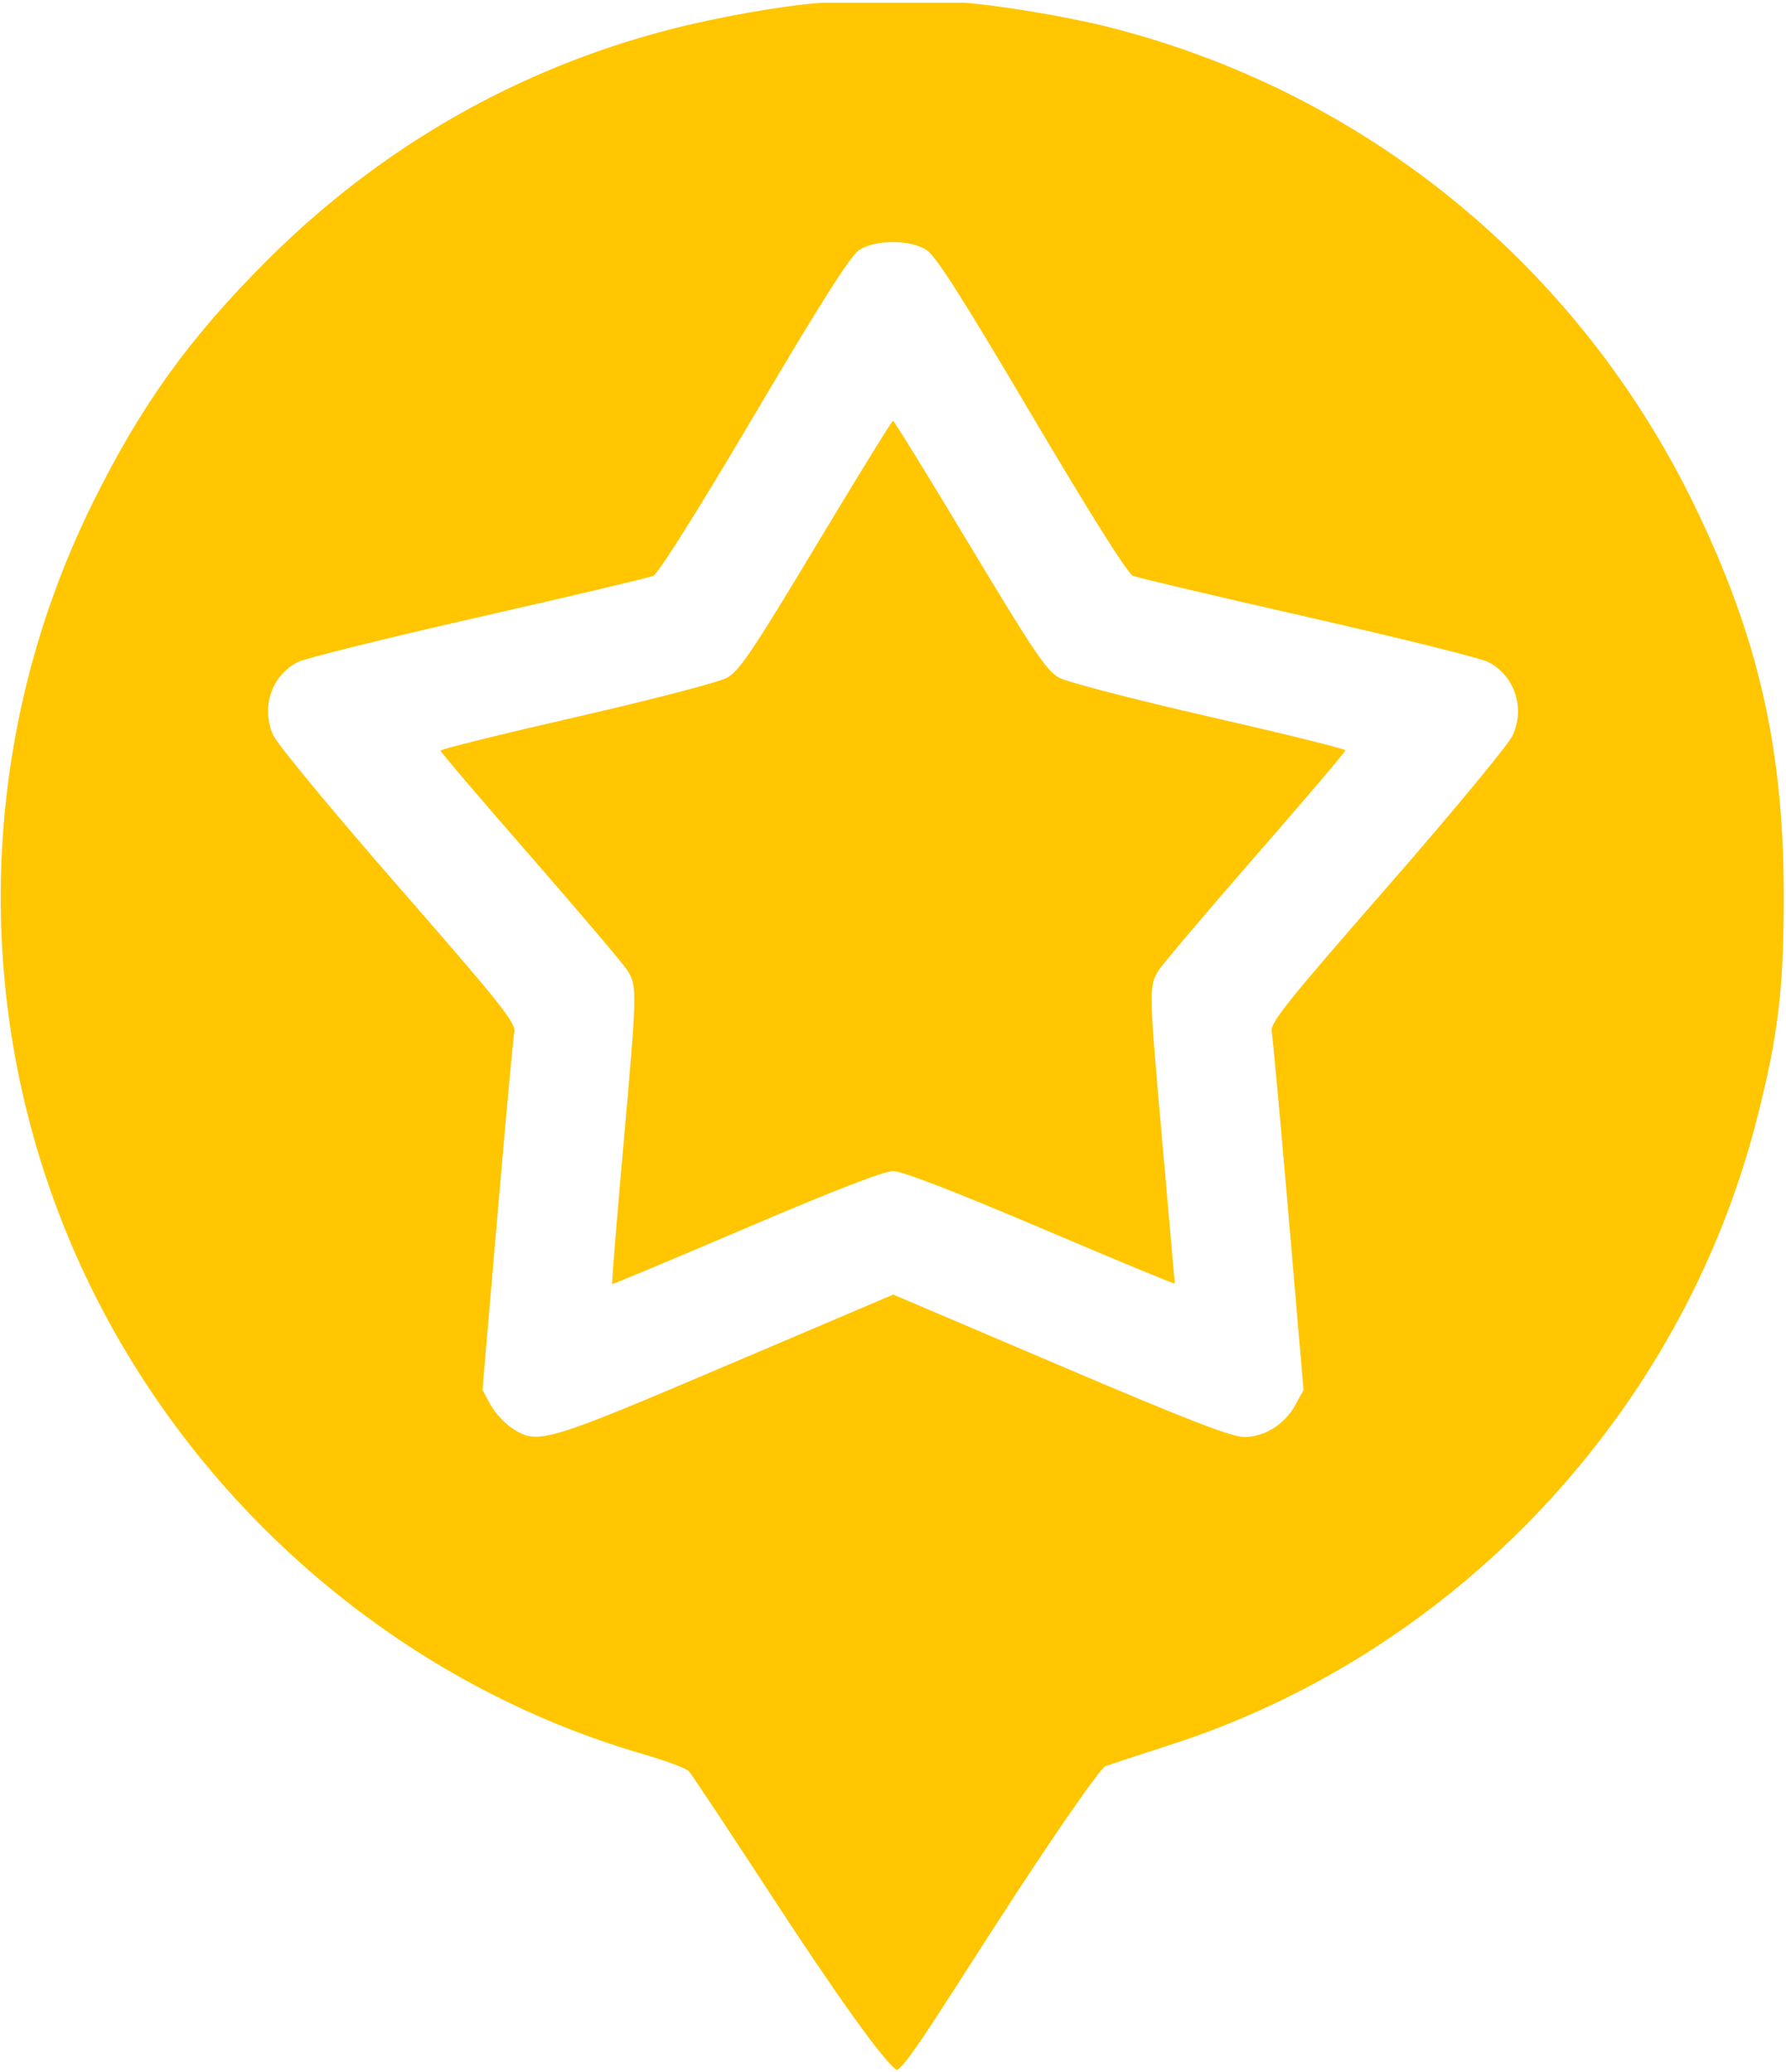
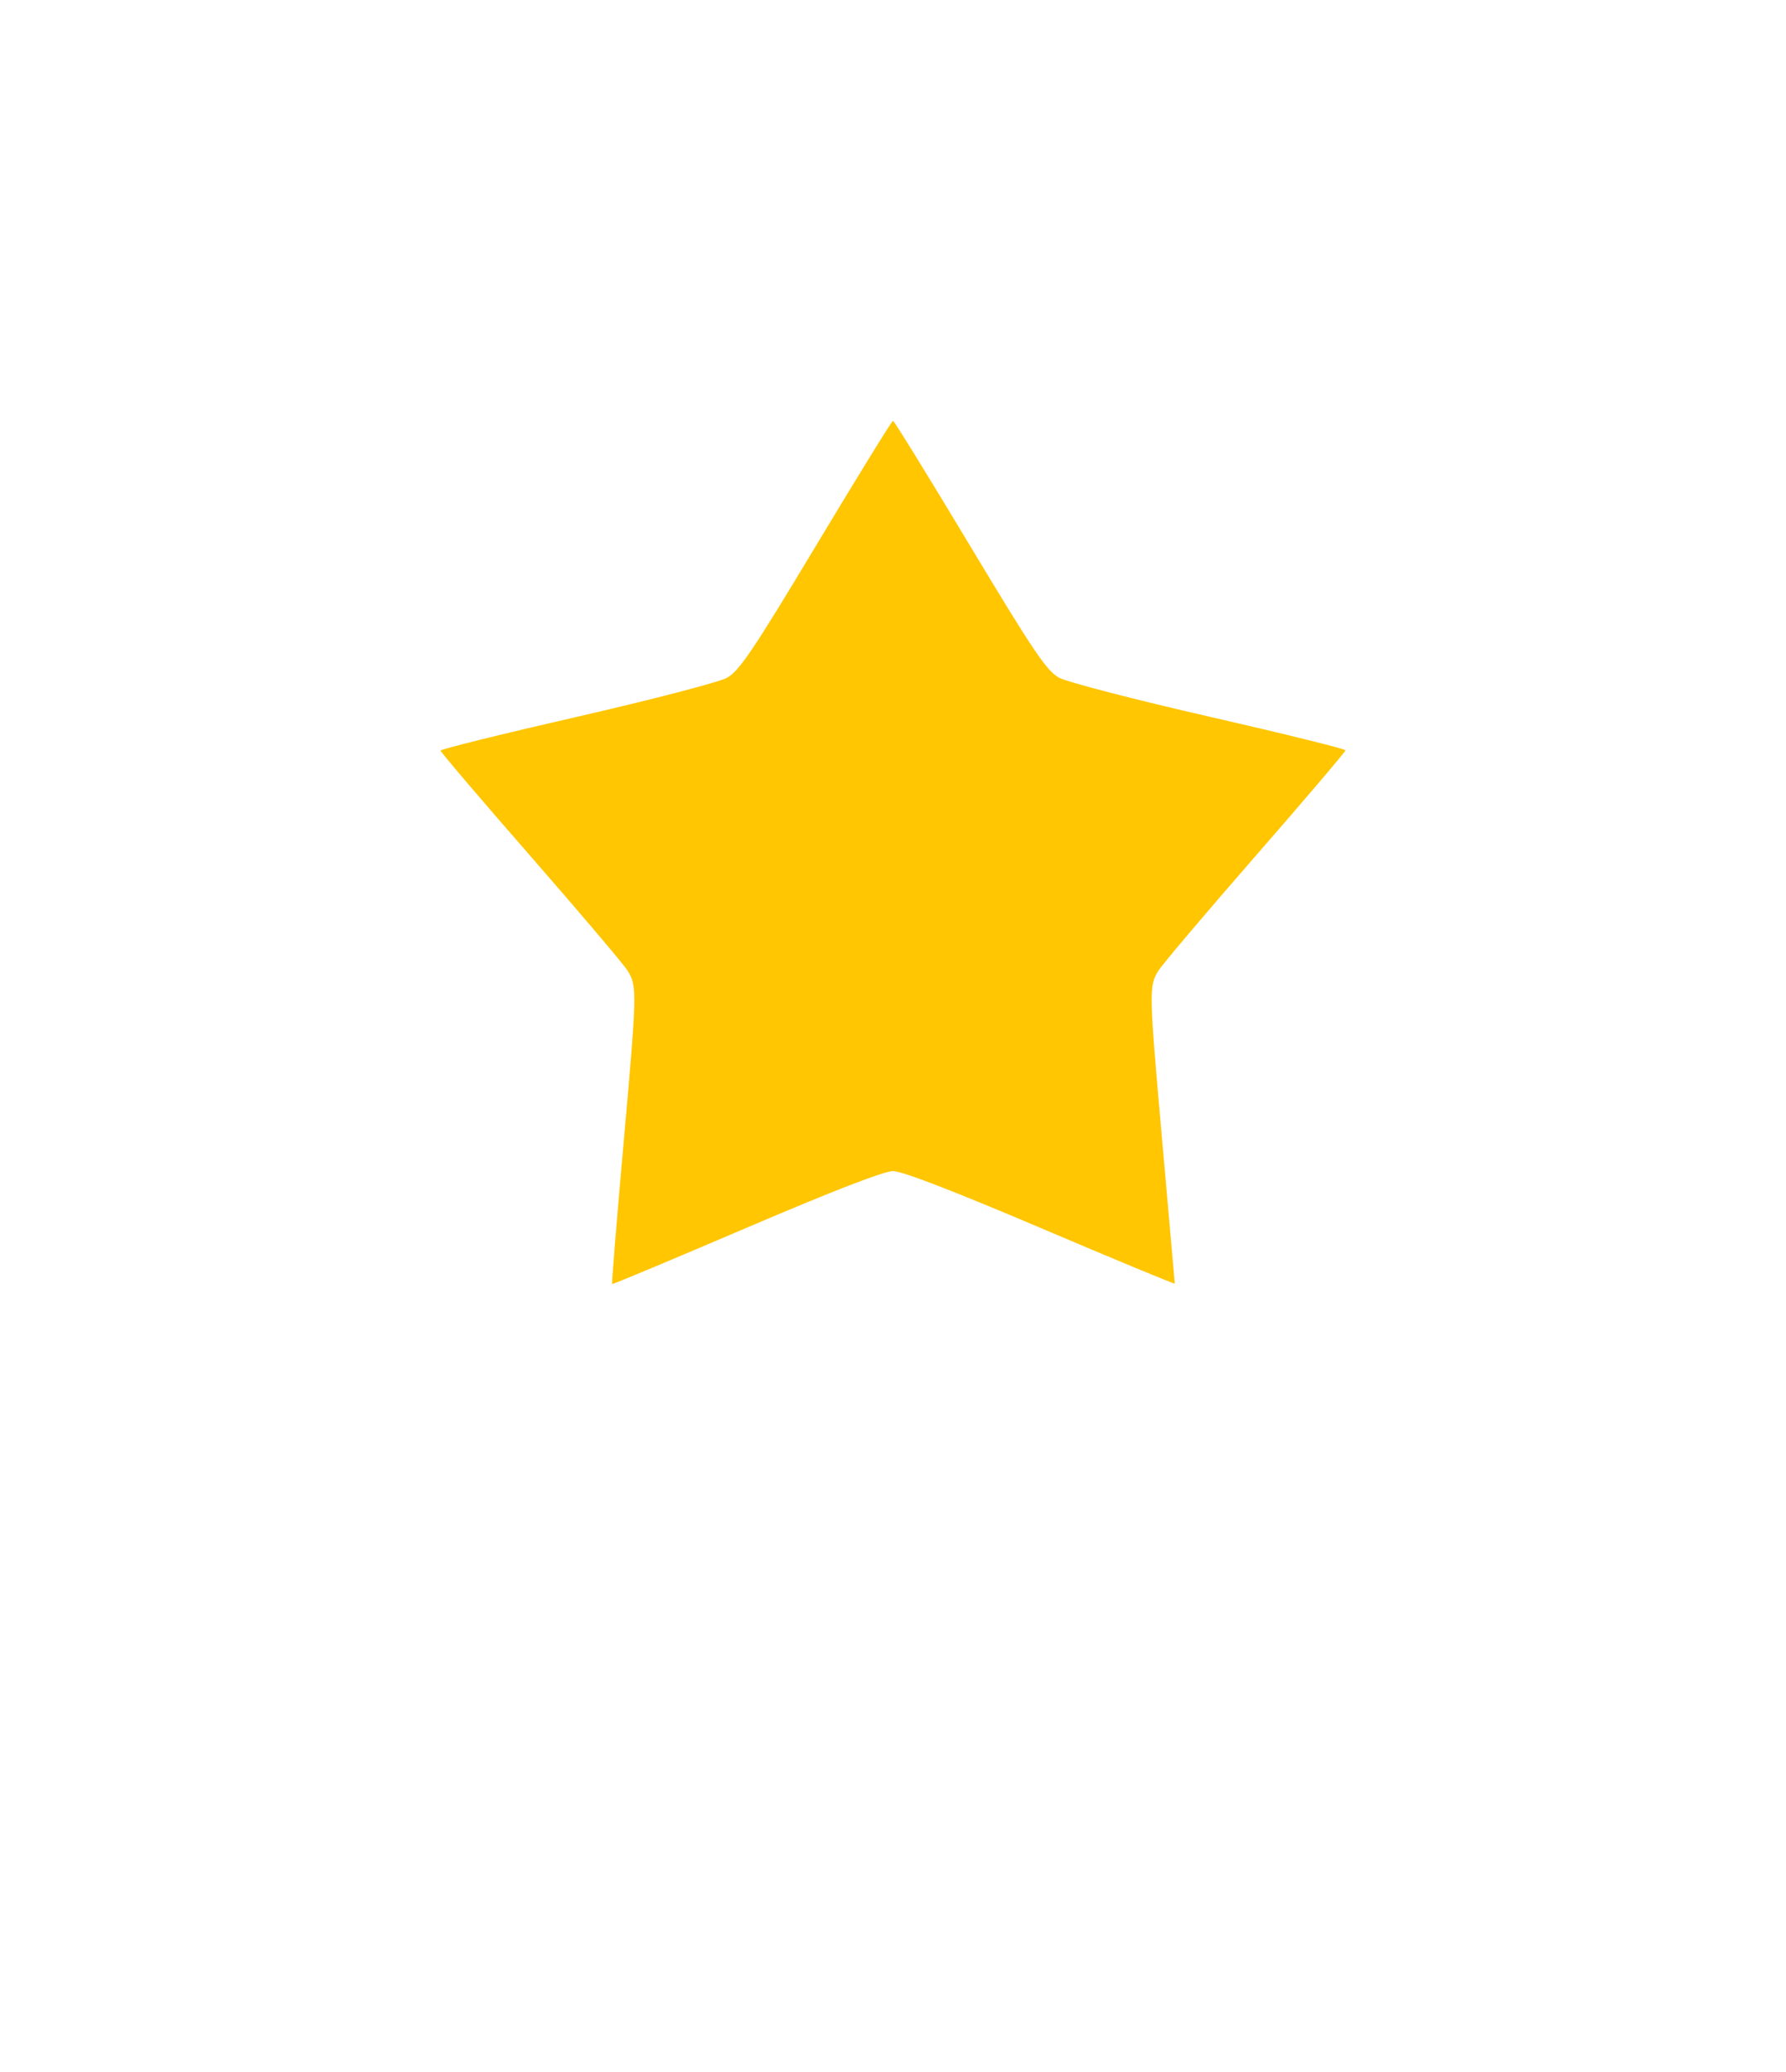
<svg xmlns="http://www.w3.org/2000/svg" width="450" height="522" viewBox="0 0 450 522" fill="none">
-   <path fill-rule="evenodd" clip-rule="evenodd" d="M226 521.5C223.066 519.948 210.643 502.502 194.53 477.804C183.657 461.137 174.213 446.915 173.544 446.2C172.874 445.484 167.671 443.549 161.982 441.9C103.467 424.94 52.956 382.963 24.668 327.786C-7.555 264.931 -8.006 190.024 23.457 126.5C35.643 101.898 47.759 85.081 67.429 65.463C95.839 37.13 130.134 17.46 168.5 7.494C180.778 4.303 196.974 1.44 207 0.688H243C251.763 1.347 268.632 4.16 278.5 6.612C343.524 22.759 397.577 66.757 427.017 127.5C442.99 160.458 449.41 188.523 449.437 225.501C449.454 249.259 448.017 261.081 442.512 282.465C423.568 356.061 366.884 416.367 294.819 439.597C286.943 442.135 279.597 444.555 278.493 444.974C277.362 445.404 267.587 459.35 256.103 476.917C239.454 502.387 228.95 519.942 226 521.5ZM190.063 104.551C206.912 76.038 214.343 64.347 216.5 62.962C220.581 60.34 229.177 60.327 233.382 62.935C235.731 64.394 242.281 74.656 259.937 104.541C274.53 129.244 284.152 144.535 285.437 145.064C286.571 145.532 306.4 150.21 329.5 155.46C352.6 160.71 373.036 165.79 374.914 166.749C381.604 170.166 384.339 178.298 381.135 185.253C380.056 187.595 365.882 204.727 349.549 223.43C324 252.689 319.988 257.716 320.414 259.931C320.686 261.345 322.602 282.222 324.672 306.325L328.436 350.15L326.468 353.794C323.754 358.82 318.72 362.001 313.479 362.001C310.235 362.001 299.486 357.84 267.159 344.069L225.063 326.136L182.924 344.069C137.089 363.574 135.377 364.07 128.898 359.72C127.029 358.466 124.614 355.799 123.532 353.794L121.564 350.15L125.328 306.325C127.398 282.222 129.314 261.345 129.586 259.931C130.012 257.716 126 252.689 100.451 223.43C84.118 204.727 69.944 187.595 68.865 185.253C65.659 178.294 68.404 170.138 75.086 166.771C76.964 165.825 97.4 160.756 120.5 155.505C143.6 150.255 163.429 145.566 164.563 145.086C165.835 144.549 175.621 128.993 190.063 104.551Z" fill="#FFC601" />
  <path d="M244.337 137.368C260.363 164.05 263.721 169.029 266.837 170.732C268.852 171.833 285.913 176.257 304.75 180.562C323.587 184.868 339 188.679 339 189.032C339 189.385 328.831 201.334 316.403 215.587C303.975 229.84 292.952 242.851 291.907 244.501C289.434 248.406 289.465 249.647 293 289.336C294.65 307.859 296 323.179 296 323.38C296 323.582 280.813 317.284 262.25 309.387C240.279 300.039 227.278 295.029 225 295.032C222.73 295.035 209.729 300.07 188 309.361C169.575 317.239 154.382 323.6 154.237 323.497C154.092 323.393 155.33 308.087 156.987 289.483C160.535 249.649 160.566 248.408 158.097 244.501C157.054 242.851 146.031 229.853 133.601 215.618C121.17 201.382 111 189.449 111 189.099C111 188.748 126.412 184.931 145.25 180.618C164.088 176.304 181.148 171.866 183.163 170.753C186.269 169.038 189.688 163.966 205.663 137.368C216.023 120.118 224.725 106.004 225 106.004C225.275 106.004 233.977 120.118 244.337 137.368Z" fill="#FFC601" />
</svg>